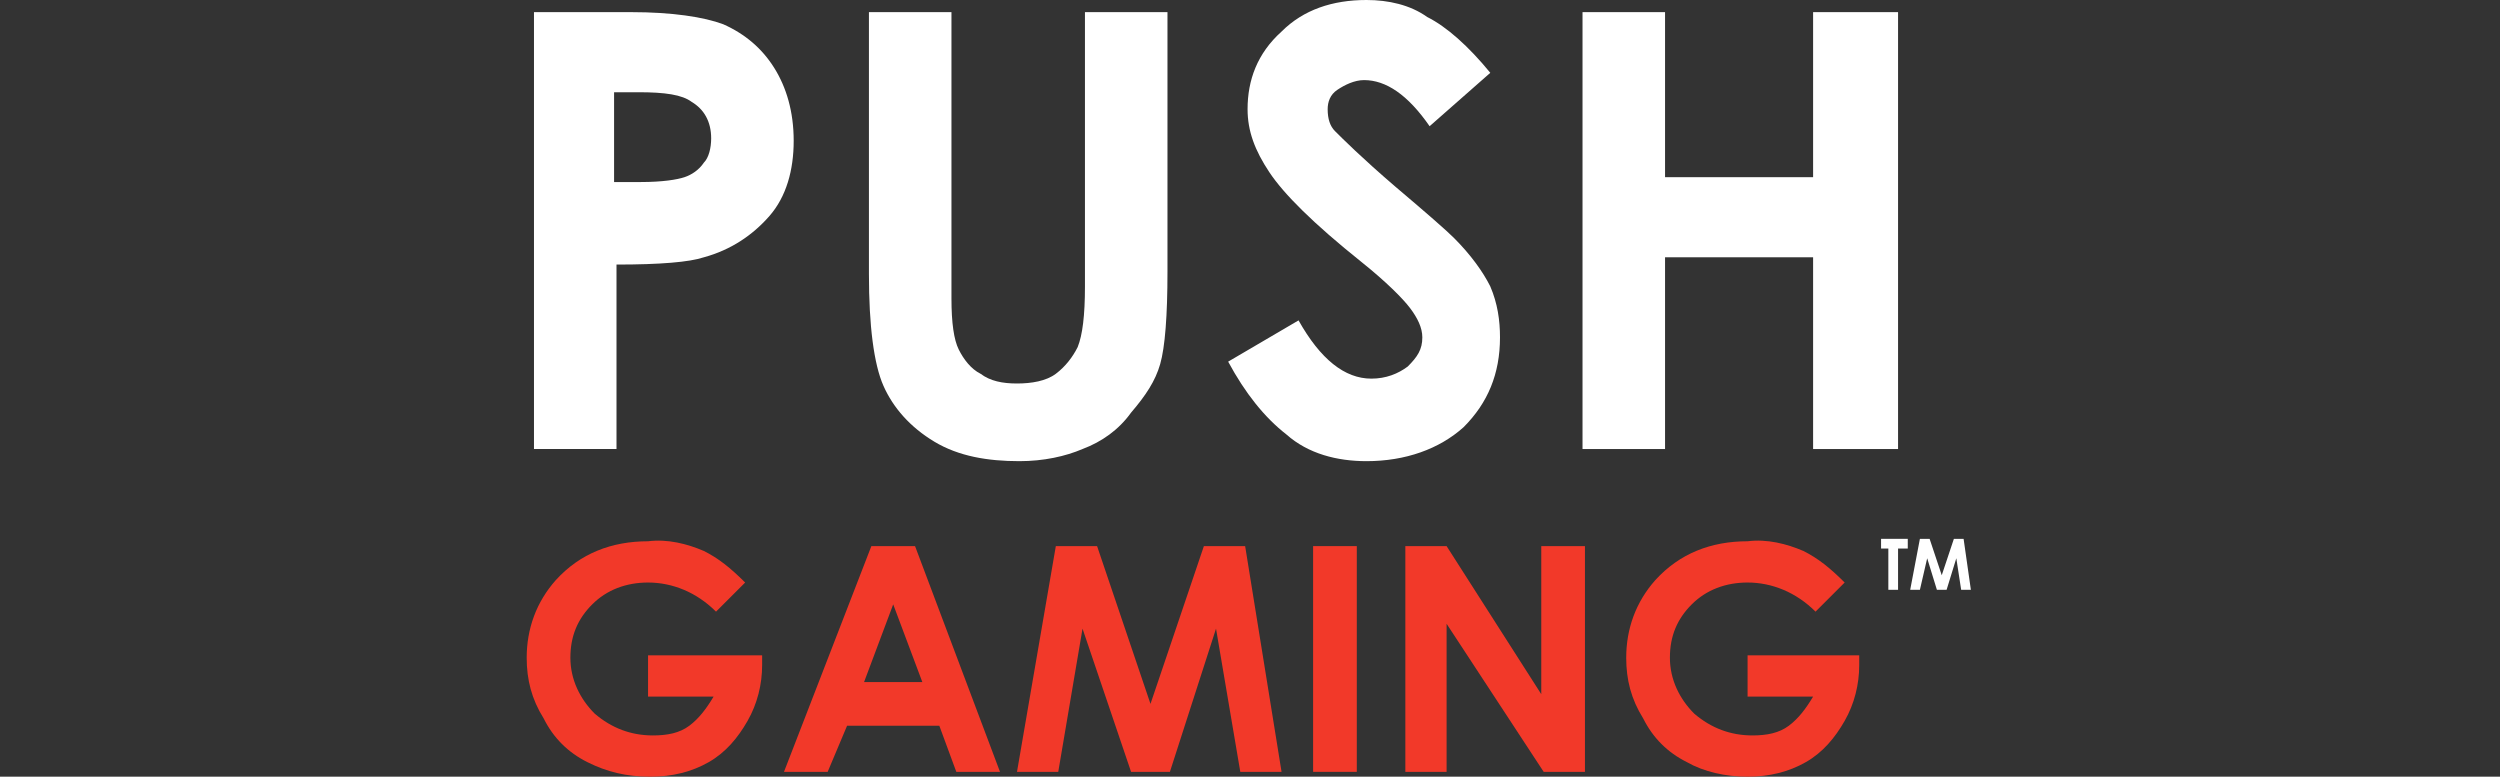
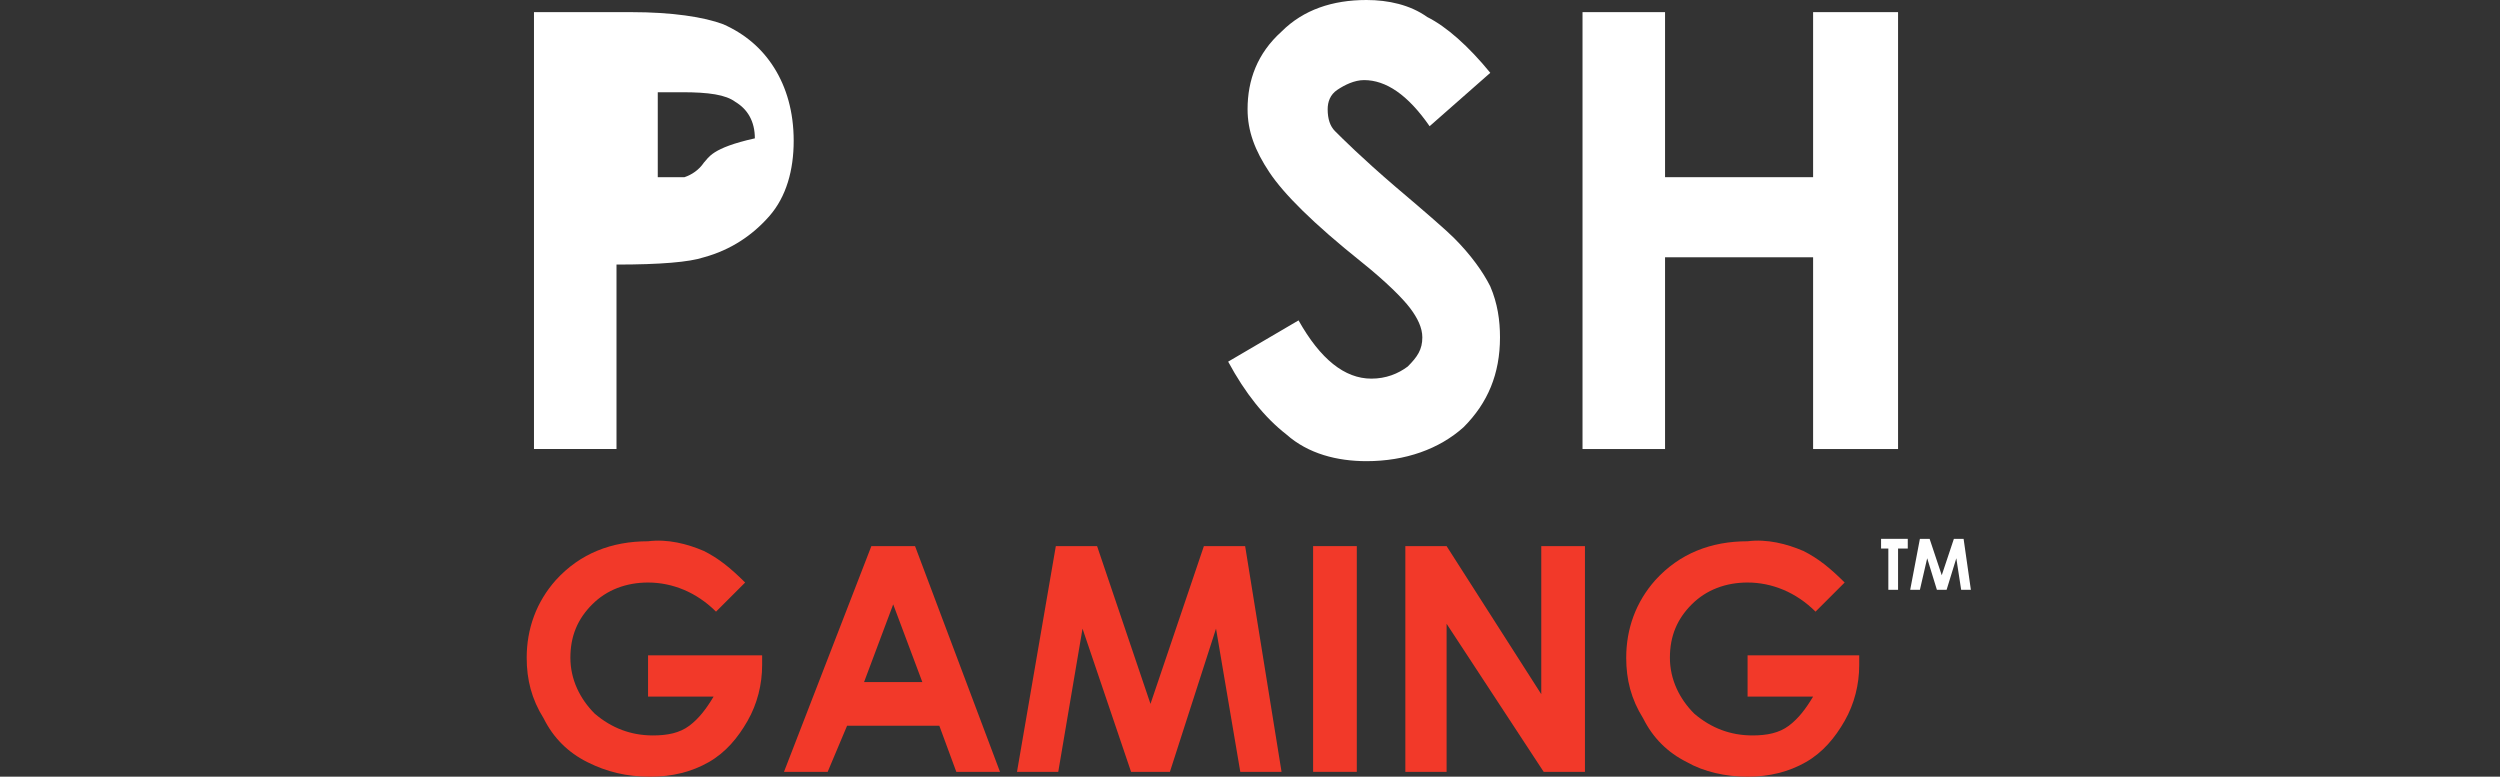
<svg xmlns="http://www.w3.org/2000/svg" version="1.1" id="Слой_1" x="0px" y="0px" viewBox="0 0 103 32" style="enable-background:new 0 0 103 32;" xml:space="preserve">
  <rect x="0" y="0" width="103" height="32" fill="#333333" stroke="none" />
  <style type="text/css">
	.st0{fill:#FFFFFF;}
	.st1{fill:#F23929;}
</style>
  <g>
-     <path class="st0" d="M31.9,2.8C31.4,2,30.7,1.4,29.8,1C29,0.7,27.7,0.5,26,0.5l-0.4,0h0h-3.6v18h3.4v-7.6c1.8,0,3-0.1,3.6-0.3   c1.1-0.3,2-0.9,2.7-1.7c0.7-0.8,1-1.9,1-3.1C32.7,4.6,32.4,3.6,31.9,2.8z M29,6.7c-0.2,0.3-0.5,0.5-0.8,0.6   c-0.3,0.1-0.9,0.2-1.8,0.2h-1.1V3.8h1c1.1,0,1.8,0.1,2.2,0.4c0.5,0.3,0.8,0.8,0.8,1.5C29.3,6.1,29.2,6.5,29,6.7z" />
-     <path class="st0" d="M42,19c1,0,1.9-0.2,2.6-0.5c0.8-0.3,1.5-0.8,2-1.5c0.6-0.7,1-1.3,1.2-2c0.2-0.7,0.3-2,0.3-3.8V0.5h-3.4v11.3   c0,1.2-0.1,2-0.3,2.5c-0.2,0.4-0.5,0.8-0.9,1.1c-0.4,0.3-1,0.4-1.6,0.4c-0.6,0-1.1-0.1-1.5-0.4c-0.4-0.2-0.7-0.6-0.9-1   c-0.2-0.4-0.3-1.1-0.3-2.1V0.5h-3.4v10.8c0,2.1,0.2,3.7,0.6,4.6c0.4,0.9,1.1,1.7,2.1,2.3S40.7,19,42,19L42,19z" />
+     <path class="st0" d="M31.9,2.8C31.4,2,30.7,1.4,29.8,1C29,0.7,27.7,0.5,26,0.5l-0.4,0h0h-3.6v18h3.4v-7.6c1.8,0,3-0.1,3.6-0.3   c1.1-0.3,2-0.9,2.7-1.7c0.7-0.8,1-1.9,1-3.1C32.7,4.6,32.4,3.6,31.9,2.8z M29,6.7c-0.2,0.3-0.5,0.5-0.8,0.6   h-1.1V3.8h1c1.1,0,1.8,0.1,2.2,0.4c0.5,0.3,0.8,0.8,0.8,1.5C29.3,6.1,29.2,6.5,29,6.7z" />
    <path class="st0" d="M56.3,19c1.6,0,3-0.5,4-1.4c1-1,1.5-2.2,1.5-3.7c0-0.7-0.1-1.4-0.4-2.1c-0.3-0.6-0.8-1.3-1.5-2   c-0.3-0.3-1.1-1-2.4-2.1c-1.4-1.2-2.2-2-2.5-2.3c-0.2-0.2-0.3-0.5-0.3-0.9c0-0.3,0.1-0.6,0.4-0.8c0.3-0.2,0.7-0.4,1.1-0.4   c0.9,0,1.8,0.6,2.7,1.9l2.5-2.2c-0.9-1.1-1.8-1.9-2.6-2.3C58.1,0.2,57.2,0,56.3,0c-1.4,0-2.6,0.4-3.5,1.3c-1,0.9-1.4,2-1.4,3.2   c0,0.9,0.3,1.7,0.9,2.6c0.6,0.9,1.8,2.1,3.8,3.7c1,0.8,1.7,1.5,2,1.9c0.3,0.4,0.5,0.8,0.5,1.2c0,0.5-0.2,0.8-0.6,1.2   c-0.4,0.3-0.9,0.5-1.5,0.5c-1.1,0-2.1-0.8-3-2.4l-2.9,1.7c0.7,1.3,1.5,2.3,2.4,3C53.9,18.7,55.1,19,56.3,19z" />
    <polygon class="st0" points="68.6,18.5 68.6,10.6 74.7,10.6 74.7,18.5 78.2,18.5 78.2,0.5 74.7,0.5 74.7,7.3 68.6,7.3 68.6,0.5    65.2,0.5 65.2,18.5  " />
    <path class="st1" d="M26.8,32c0.9,0,1.7-0.2,2.4-0.6c0.7-0.4,1.2-1,1.6-1.7c0.4-0.7,0.6-1.5,0.6-2.3l0-0.4h-4.7v1.7h2.7   c-0.3,0.5-0.6,0.9-1,1.2c-0.4,0.3-0.9,0.4-1.5,0.4c-0.9,0-1.7-0.3-2.4-0.9c-0.6-0.6-1-1.4-1-2.3c0-0.9,0.3-1.6,0.9-2.2   c0.6-0.6,1.4-0.9,2.3-0.9c1,0,2,0.4,2.8,1.2l1.2-1.2c-0.6-0.6-1.1-1-1.7-1.3c-0.7-0.3-1.5-0.5-2.3-0.4c-1.5,0-2.8,0.5-3.8,1.6   c-0.8,0.9-1.2,2-1.2,3.2c0,0.9,0.2,1.7,0.7,2.5c0.4,0.8,1,1.4,1.8,1.8C25,31.8,25.8,32,26.8,32z" />
    <path class="st1" d="M37.7,22.5h-1.8l-3.6,9.3h1.8l0.8-1.9h3.8l0.7,1.9h1.8L37.7,22.5z M35.6,28.1l1.2-3.2l1.2,3.2H35.6z" />
    <polygon class="st1" points="43.6,31.8 44.6,25.9 46.6,31.8 48.2,31.8 50.1,25.9 51.1,31.8 52.8,31.8 51.3,22.5 49.6,22.5 47.4,29    45.2,22.5 43.5,22.5 41.9,31.8  " />
    <polygon class="st1" points="55.9,31.8 55.9,22.5 54.1,22.5 54.1,31.8 55.9,31.8  " />
    <polygon class="st1" points="59.6,31.8 59.6,25.7 63.6,31.8 65.3,31.8 65.3,22.5 63.5,22.5 63.5,28.6 59.6,22.5 57.9,22.5    57.9,31.8  " />
    <path class="st1" d="M72,32c0.9,0,1.7-0.2,2.4-0.6c0.7-0.4,1.2-1,1.6-1.7c0.4-0.7,0.6-1.5,0.6-2.3l0-0.4H72v1.7h2.7   c-0.3,0.5-0.6,0.9-1,1.2c-0.4,0.3-0.9,0.4-1.5,0.4c-0.9,0-1.7-0.3-2.4-0.9c-0.6-0.6-1-1.4-1-2.3c0-0.9,0.3-1.6,0.9-2.2   c0.6-0.6,1.4-0.9,2.3-0.9c1,0,2,0.4,2.8,1.2L76,24c-0.6-0.6-1.1-1-1.7-1.3c-0.7-0.3-1.5-0.5-2.3-0.4c-1.5,0-2.8,0.5-3.8,1.6   c-0.8,0.9-1.2,2-1.2,3.2c0,0.9,0.2,1.7,0.7,2.5c0.4,0.8,1,1.4,1.8,1.8C70.2,31.8,71.1,32,72,32z" />
    <polygon class="st0" points="78.2,24.3 78.2,22.6 78.6,22.6 78.6,22.2 77.5,22.2 77.5,22.6 77.8,22.6 77.8,24.3 78.2,24.3  " />
    <polygon class="st0" points="79.1,24.3 79.4,23 79.8,24.3 80.2,24.3 80.6,23 80.8,24.3 81.2,24.3 80.9,22.2 80.5,22.2 80,23.7    79.5,22.2 79.1,22.2 78.7,24.3  " />
  </g>
</svg>